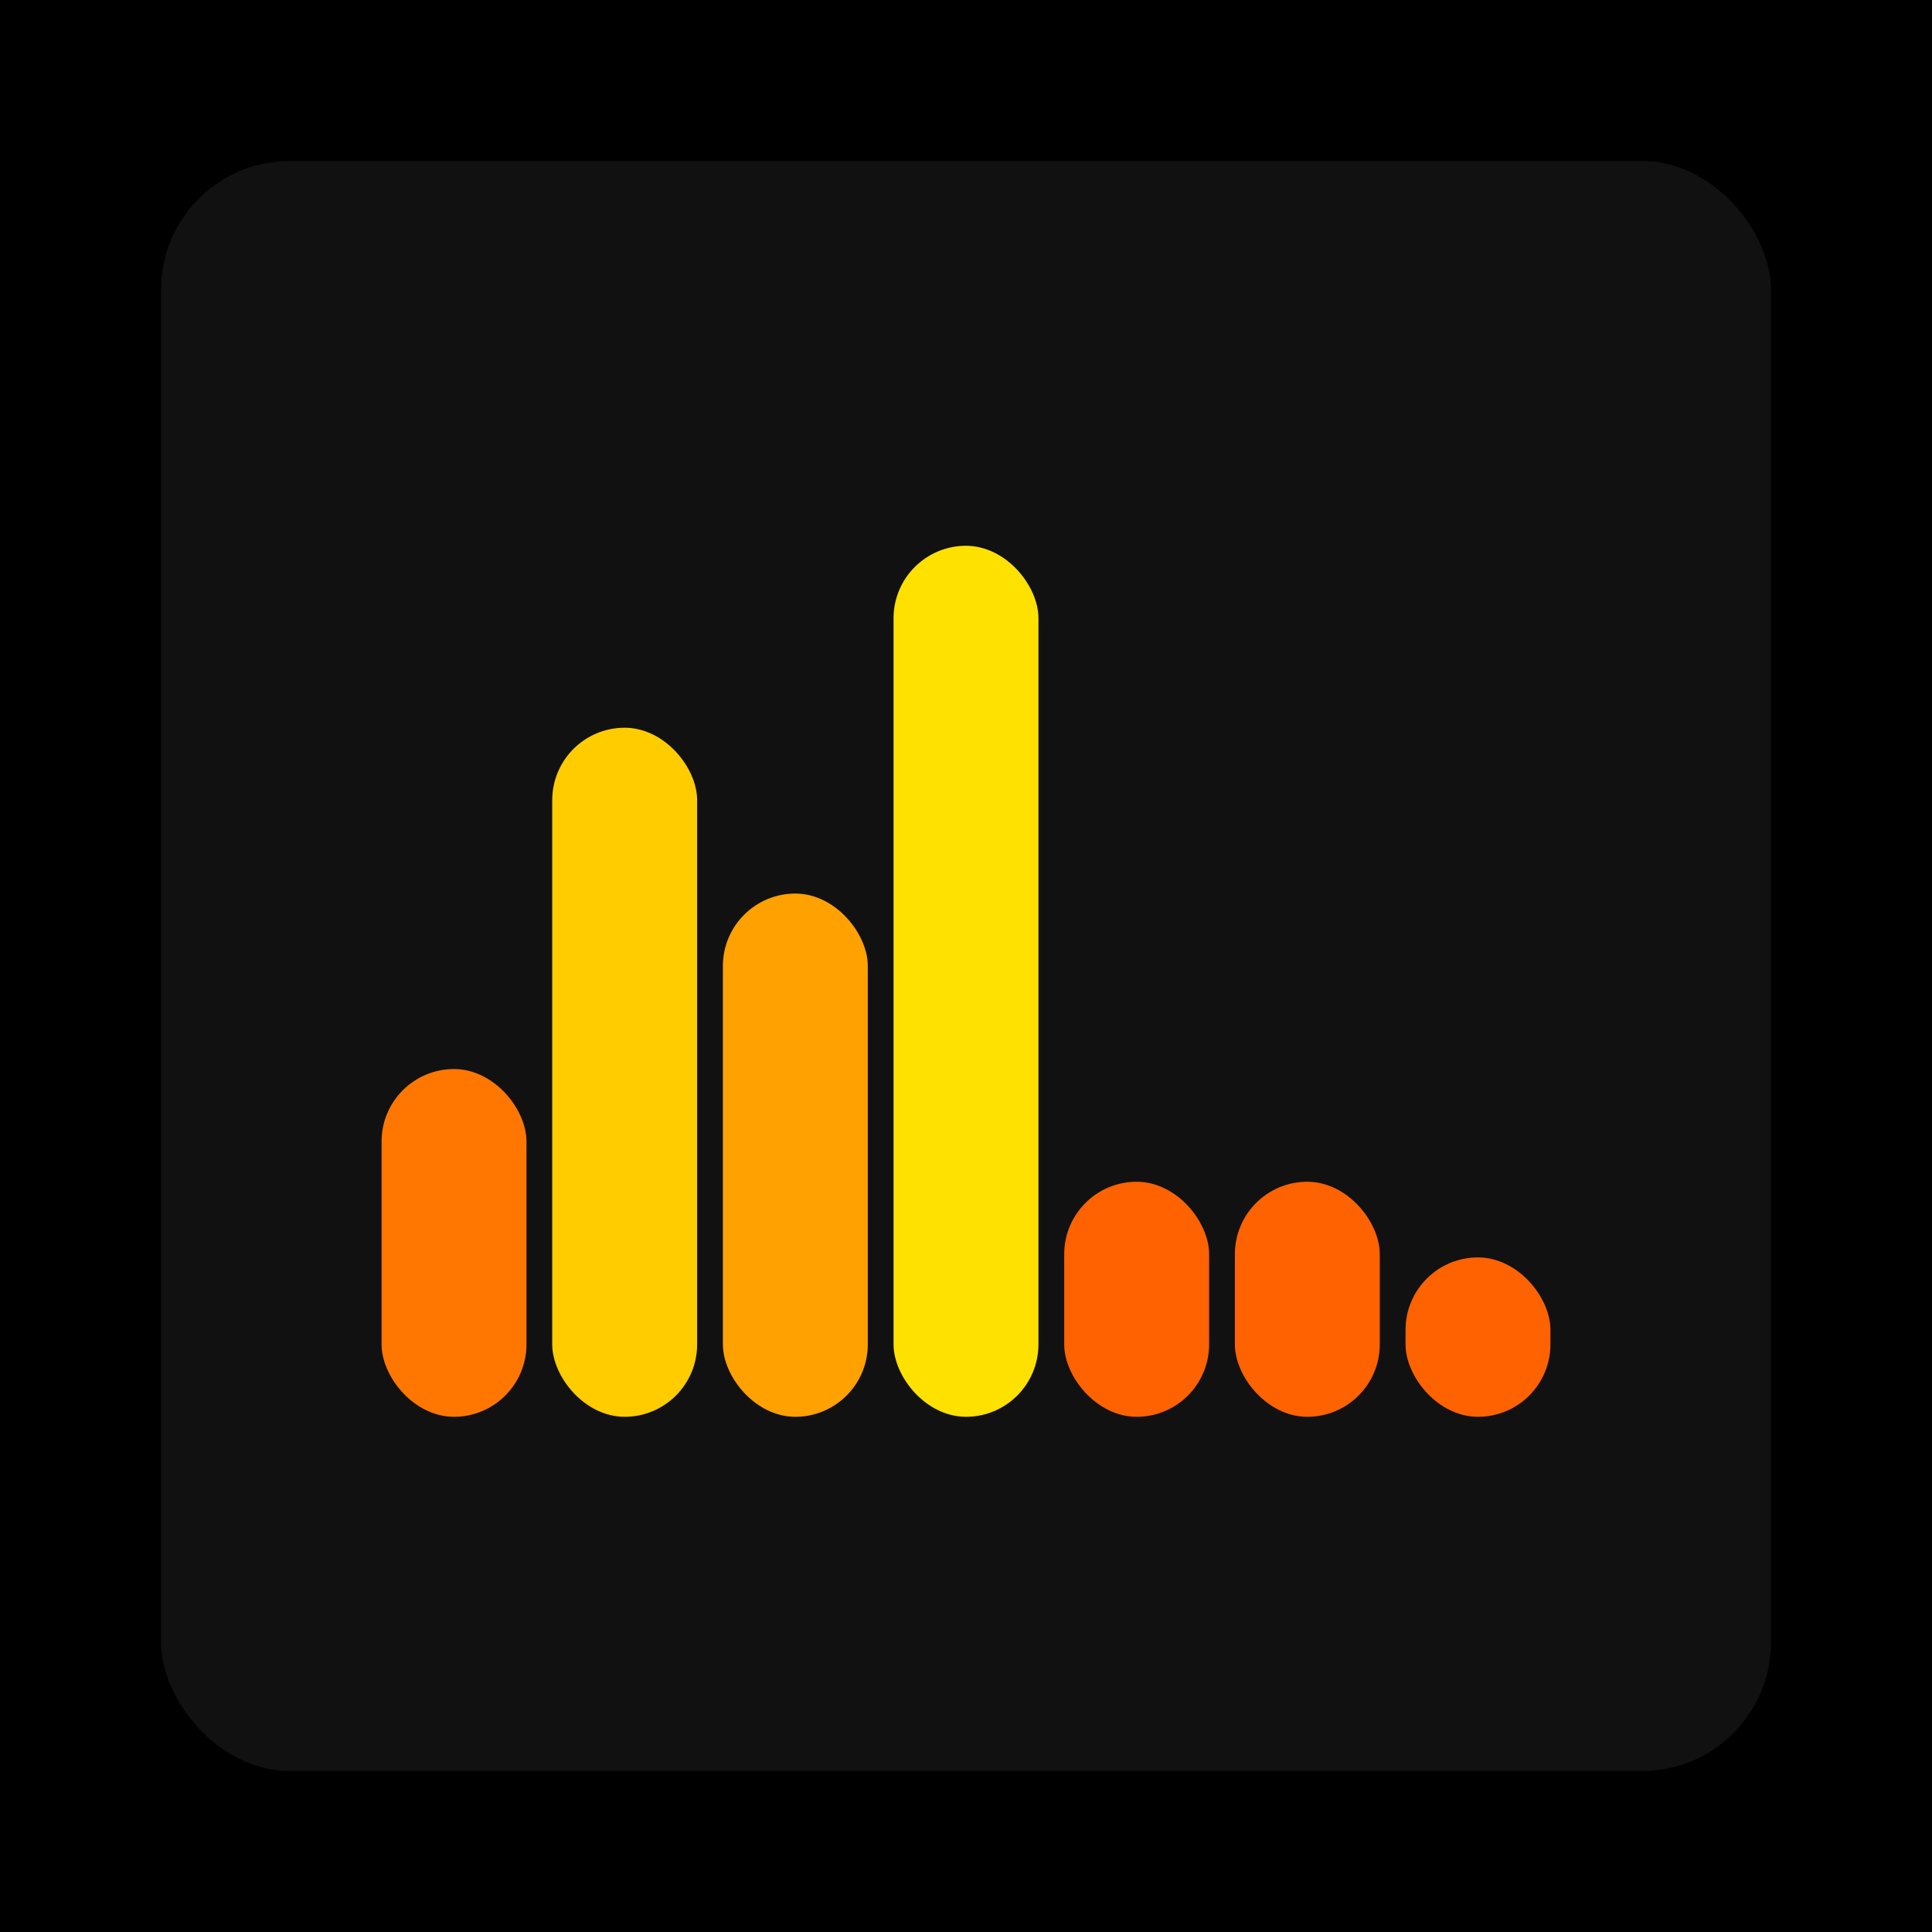
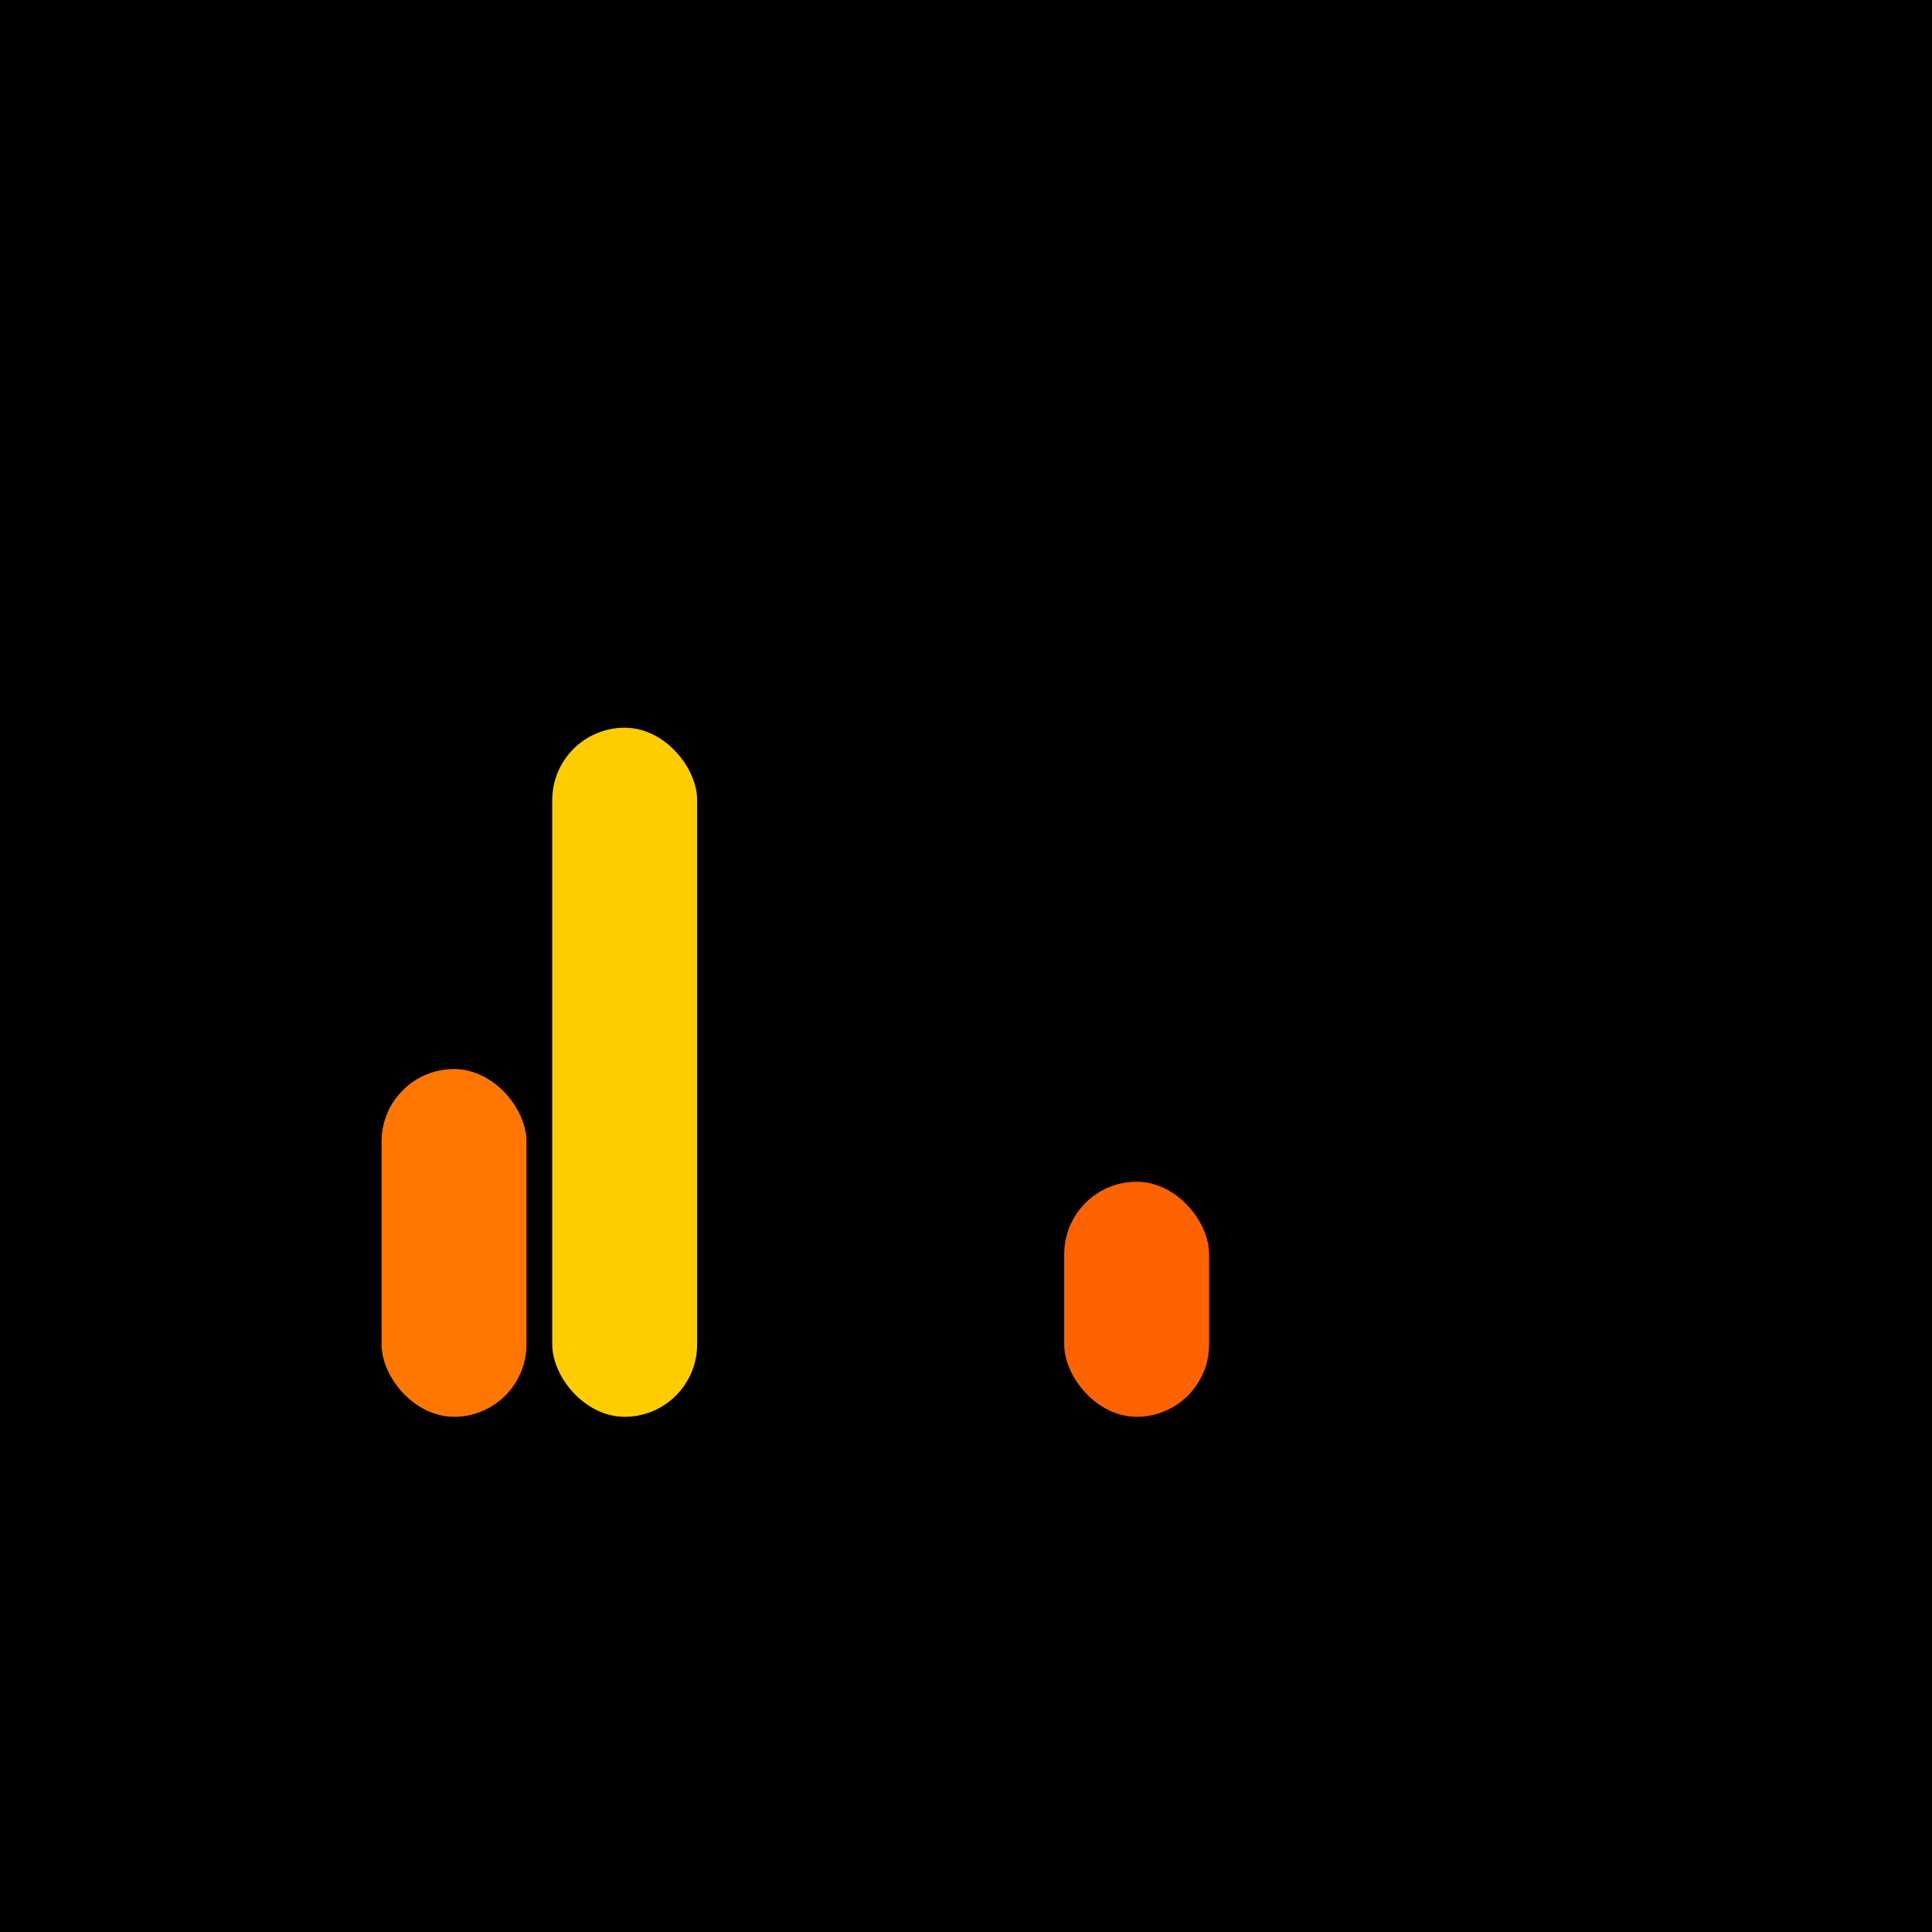
<svg xmlns="http://www.w3.org/2000/svg" width="1200" height="1200">
  <rect x="0" y="0" width="1200" height="1200" fill="#000000" />
-   <rect x="100" y="100" width="1000" height="1000" fill="#111111" rx="80" ry="80" />
  <rect x="237" y="664" width="90" height="216" fill="#FF7700" rx="45" ry="45" />
  <rect x="343" y="452" width="90" height="428" fill="#FFCC00" rx="45" ry="45" />
-   <rect x="449" y="555" width="90" height="325" fill="#FFA100" rx="45" ry="45" />
-   <rect x="555" y="339" width="90" height="541" fill="#FFE100" rx="45" ry="45" />
  <rect x="661" y="734" width="90" height="146" fill="#FF6200" rx="45" ry="45" />
-   <rect x="767" y="734" width="90" height="146" fill="#FF6200" rx="45" ry="45" />
-   <rect x="873" y="781" width="90" height="99" fill="#FF6200" rx="45" ry="45" />
</svg>